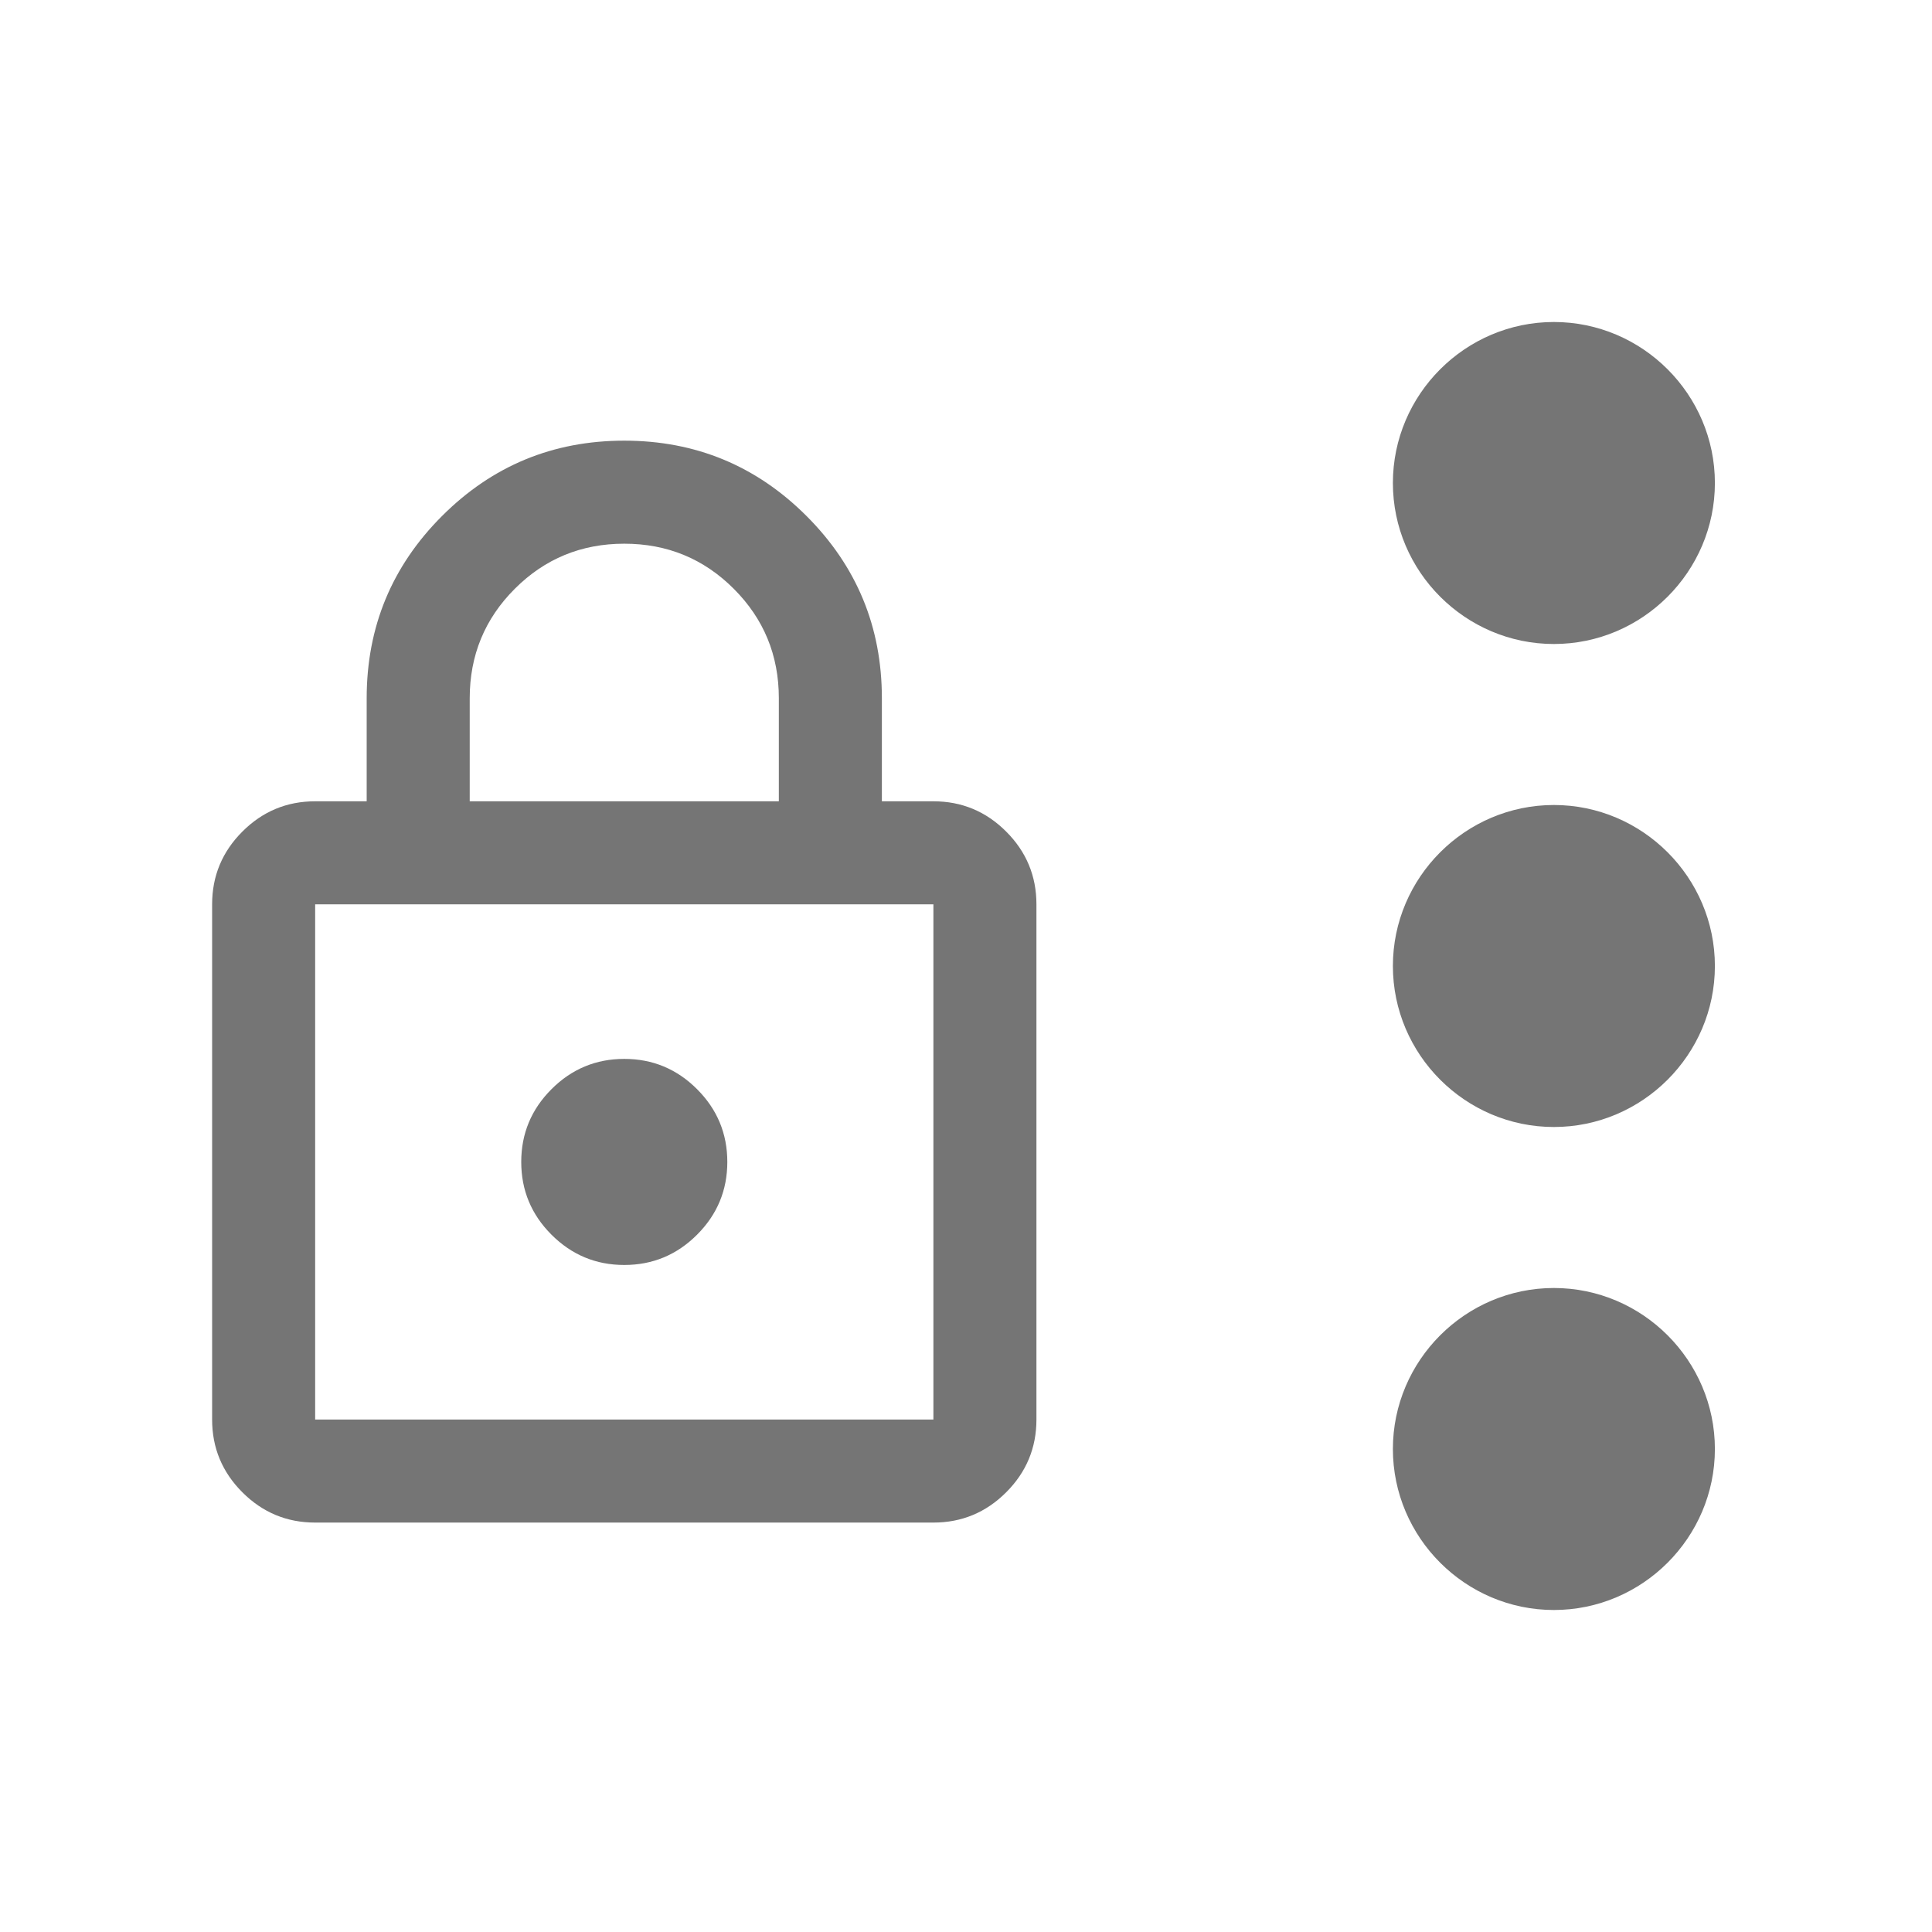
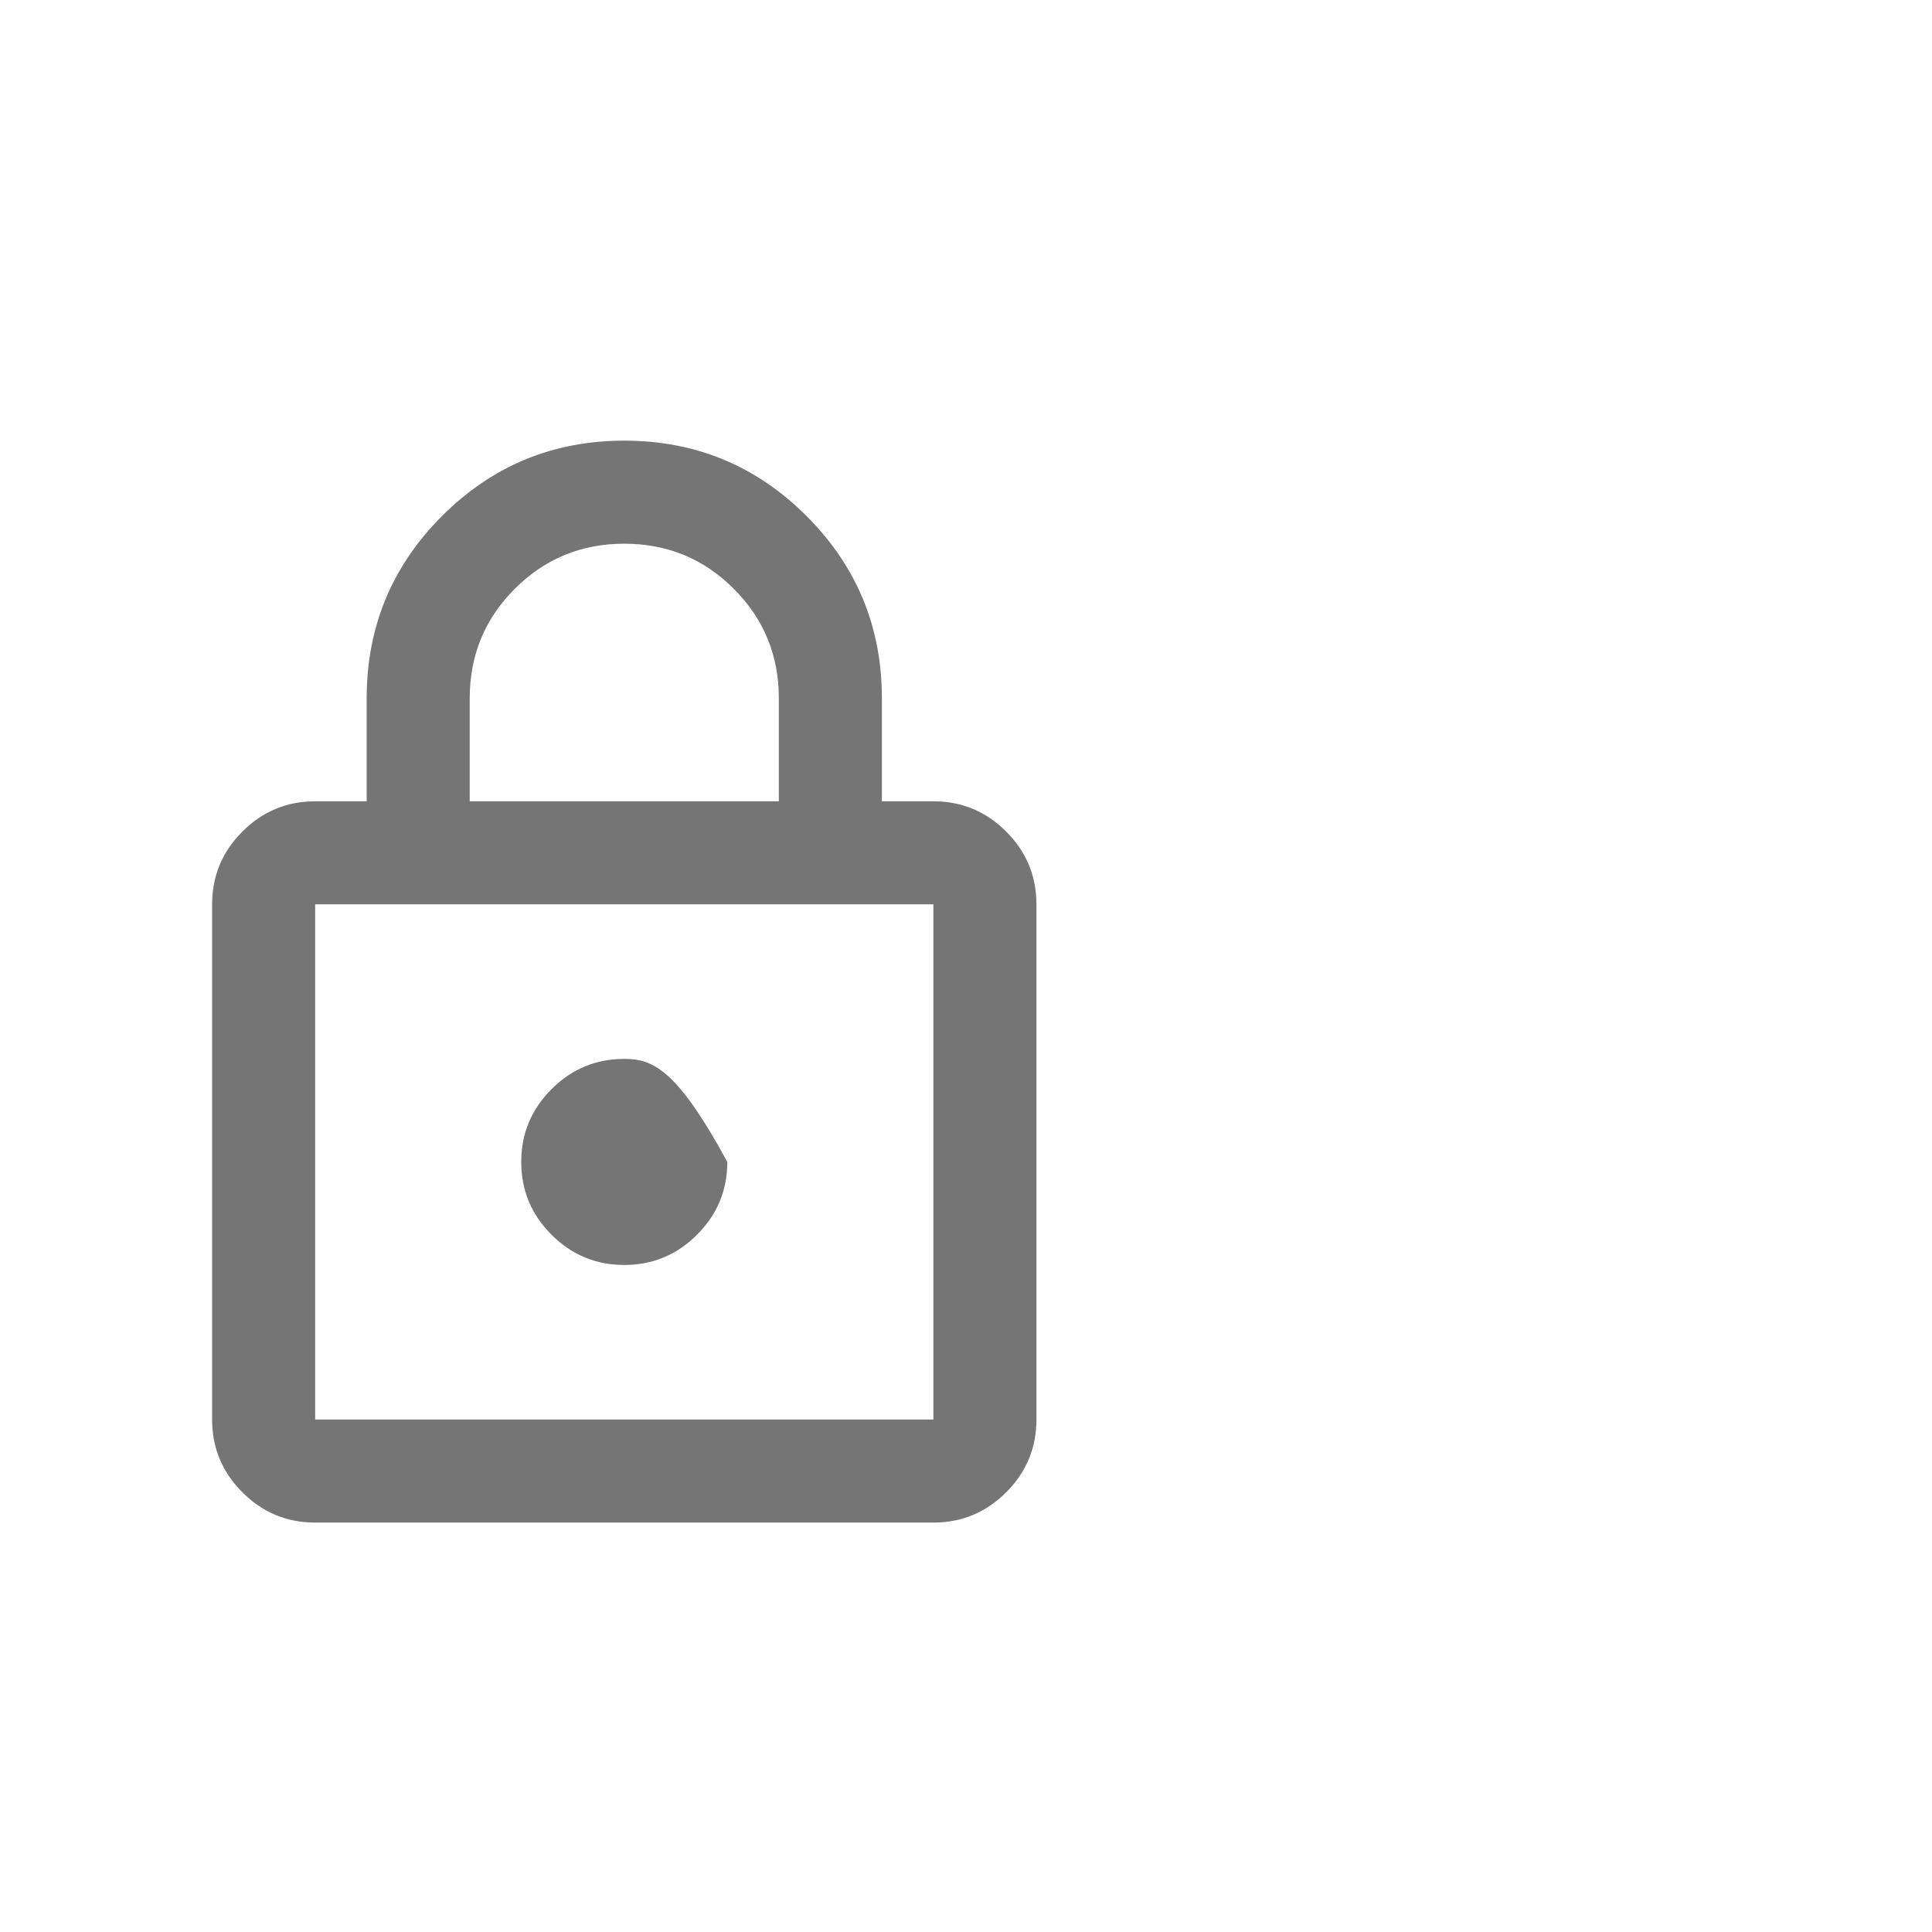
<svg xmlns="http://www.w3.org/2000/svg" width="100%" height="100%" viewBox="0 0 24 24" version="1.1" xml:space="preserve" style="fill-rule:evenodd;clip-rule:evenodd;stroke-linejoin:round;stroke-miterlimit:2;">
-   <path id="path5" d="M19.303,8C20.403,8 21.303,7.1 21.303,6C21.303,4.9 20.403,4 19.303,4C18.203,4 17.303,4.9 17.303,6C17.303,7.1 18.203,8 19.303,8ZM19.303,10C18.203,10 17.303,10.9 17.303,12C17.303,13.1 18.203,14 19.303,14C20.403,14 21.303,13.1 21.303,12C21.303,10.9 20.403,10 19.303,10ZM19.303,16C18.203,16 17.303,16.9 17.303,18C17.303,19.1 18.203,20 19.303,20C20.403,20 21.303,19.1 21.303,18C21.303,16.9 20.403,16 19.303,16Z" style="fill:rgb(117,117,117);fill-rule:nonzero;" />
  <g transform="matrix(0.016,0,0,0.016,0.075,20.194)">
-     <path d="M240,-80C218,-80 199.167,-87.833 183.5,-103.5C167.833,-119.167 160,-138 160,-160L160,-560C160,-582 167.833,-600.833 183.5,-616.5C199.167,-632.167 218,-640 240,-640L280,-640L280,-720C280,-775.333 299.5,-822.5 338.5,-861.5C377.5,-900.5 424.667,-920 480,-920C535.333,-920 582.5,-900.5 621.5,-861.5C660.5,-822.5 680,-775.333 680,-720L680,-640L720,-640C742,-640 760.833,-632.167 776.5,-616.5C792.167,-600.833 800,-582 800,-560L800,-160C800,-138 792.167,-119.167 776.5,-103.5C760.833,-87.833 742,-80 720,-80L240,-80ZM240,-160L720,-160L720,-560L240,-560L240,-160ZM480,-280C502,-280 520.833,-287.833 536.5,-303.5C552.167,-319.167 560,-338 560,-360C560,-382 552.167,-400.833 536.5,-416.5C520.833,-432.167 502,-440 480,-440C458,-440 439.167,-432.167 423.5,-416.5C407.833,-400.833 400,-382 400,-360C400,-338 407.833,-319.167 423.5,-303.5C439.167,-287.833 458,-280 480,-280ZM360,-640L600,-640L600,-720C600,-753.333 588.333,-781.667 565,-805C541.667,-828.333 513.333,-840 480,-840C446.667,-840 418.333,-828.333 395,-805C371.667,-781.667 360,-753.333 360,-720L360,-640ZM240,-160L240,-560L240,-160Z" style="fill:rgb(117,117,117);fill-rule:nonzero;" />
+     <path d="M240,-80C218,-80 199.167,-87.833 183.5,-103.5C167.833,-119.167 160,-138 160,-160L160,-560C160,-582 167.833,-600.833 183.5,-616.5C199.167,-632.167 218,-640 240,-640L280,-640L280,-720C280,-775.333 299.5,-822.5 338.5,-861.5C377.5,-900.5 424.667,-920 480,-920C535.333,-920 582.5,-900.5 621.5,-861.5C660.5,-822.5 680,-775.333 680,-720L680,-640L720,-640C742,-640 760.833,-632.167 776.5,-616.5C792.167,-600.833 800,-582 800,-560L800,-160C800,-138 792.167,-119.167 776.5,-103.5C760.833,-87.833 742,-80 720,-80L240,-80ZM240,-160L720,-160L720,-560L240,-560L240,-160ZM480,-280C502,-280 520.833,-287.833 536.5,-303.5C552.167,-319.167 560,-338 560,-360C520.833,-432.167 502,-440 480,-440C458,-440 439.167,-432.167 423.5,-416.5C407.833,-400.833 400,-382 400,-360C400,-338 407.833,-319.167 423.5,-303.5C439.167,-287.833 458,-280 480,-280ZM360,-640L600,-640L600,-720C600,-753.333 588.333,-781.667 565,-805C541.667,-828.333 513.333,-840 480,-840C446.667,-840 418.333,-828.333 395,-805C371.667,-781.667 360,-753.333 360,-720L360,-640ZM240,-160L240,-560L240,-160Z" style="fill:rgb(117,117,117);fill-rule:nonzero;" />
  </g>
</svg>